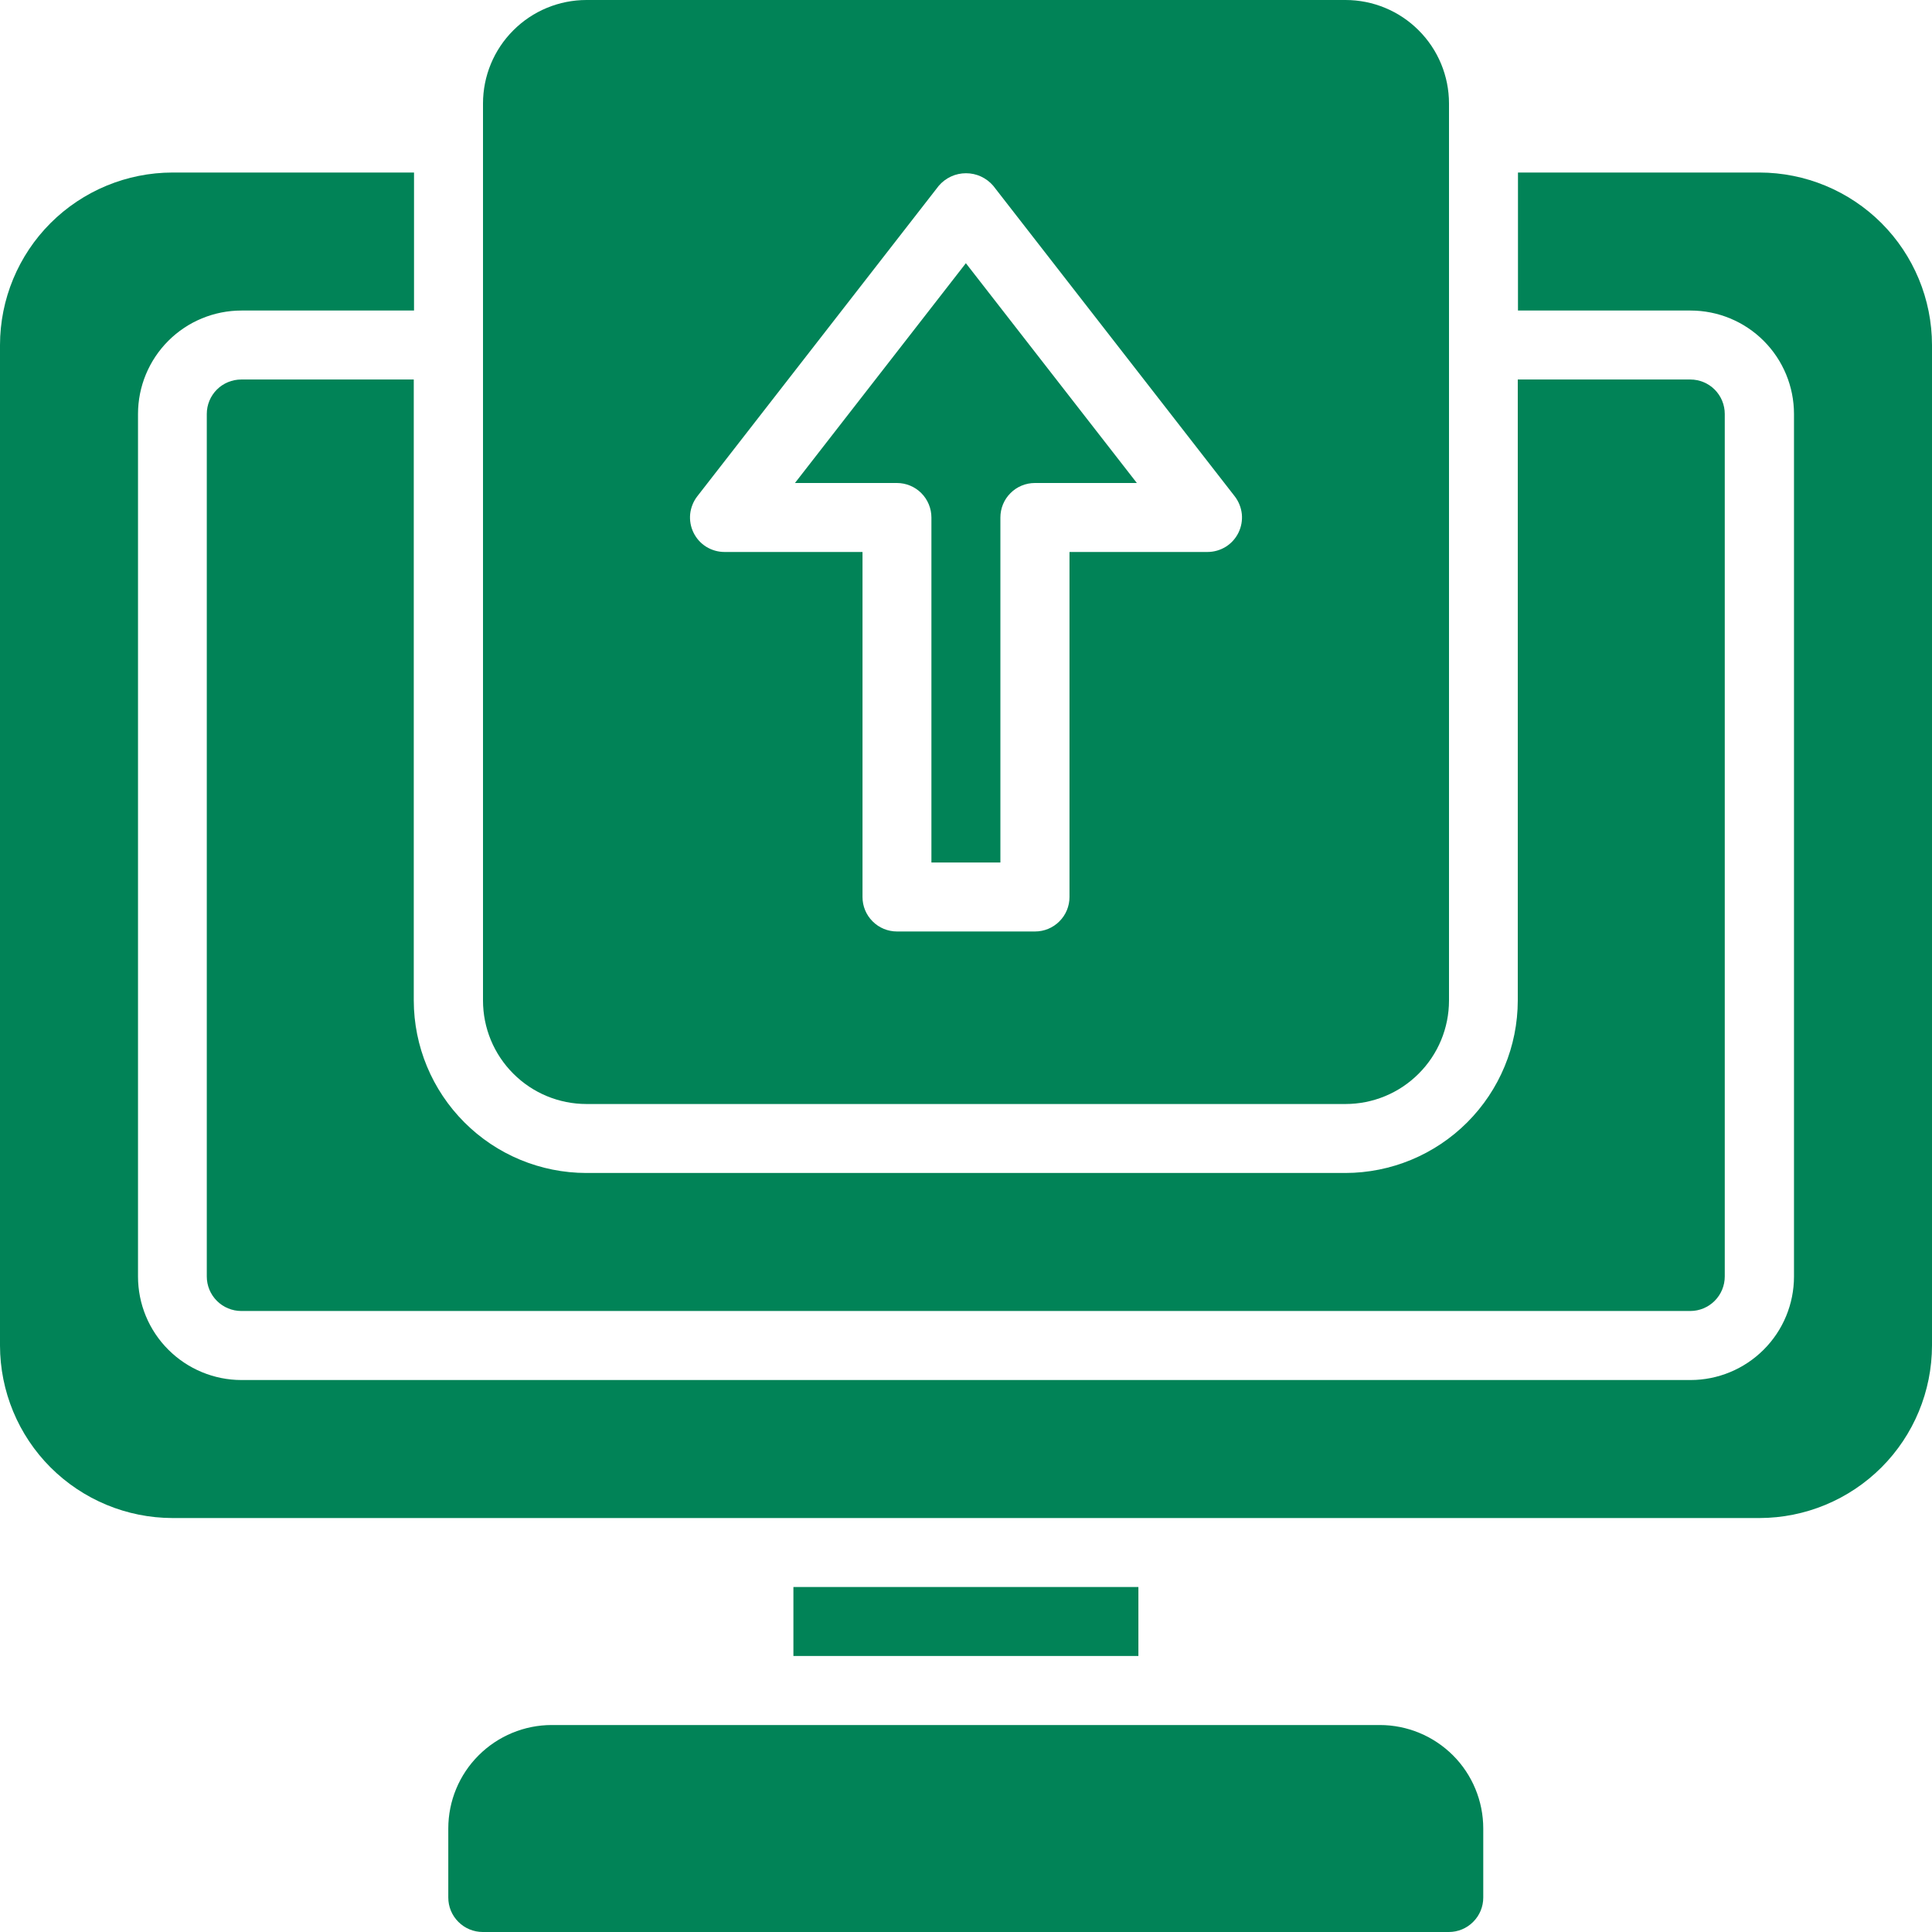
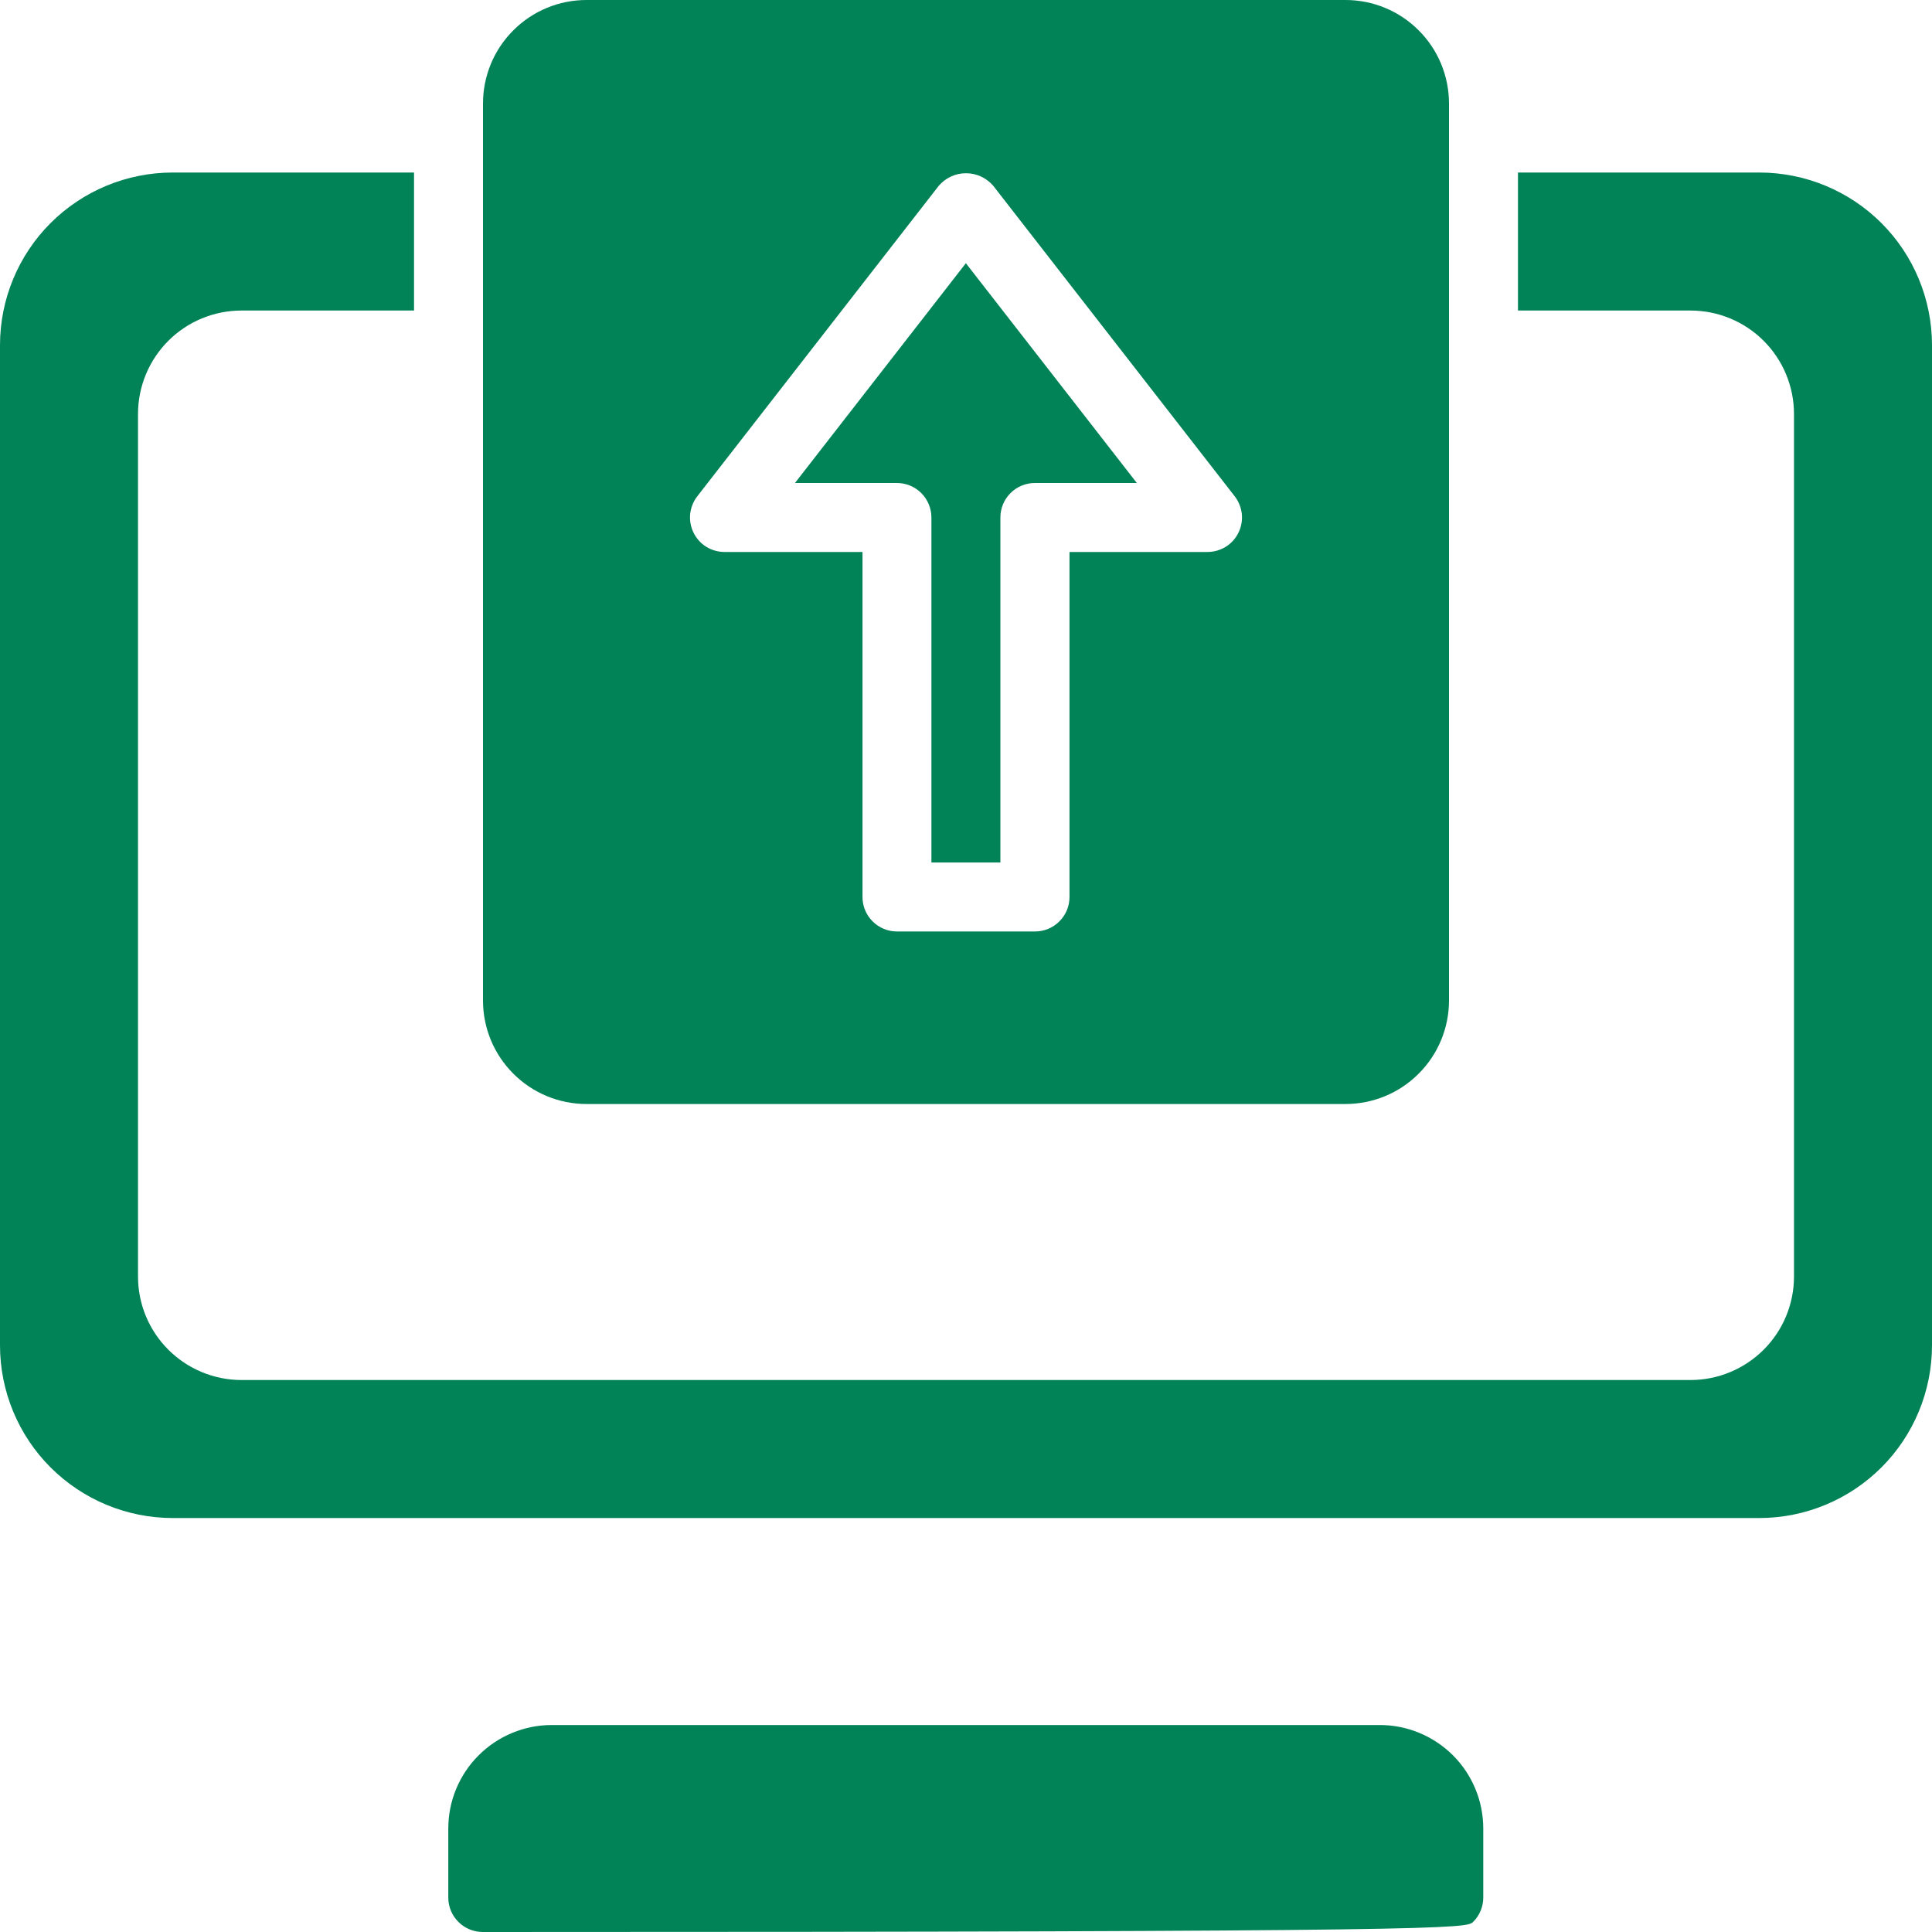
<svg xmlns="http://www.w3.org/2000/svg" width="30" height="30" viewBox="0 0 30 30" fill="none">
-   <path d="M21.425 26.786H8.568C8.142 26.786 7.733 26.956 7.432 27.257C7.13 27.558 6.961 27.967 6.961 28.393V29.465C6.961 29.607 7.017 29.743 7.118 29.843C7.218 29.944 7.355 30 7.497 30H22.497C22.639 30 22.775 29.944 22.875 29.843C22.976 29.743 23.032 29.607 23.032 29.465V28.393C23.032 27.967 22.863 27.558 22.562 27.257C22.26 26.956 21.852 26.786 21.425 26.786Z" fill="#018357" />
+   <path d="M21.425 26.786H8.568C8.142 26.786 7.733 26.956 7.432 27.257C7.13 27.558 6.961 27.967 6.961 28.393V29.465C6.961 29.607 7.017 29.743 7.118 29.843C7.218 29.944 7.355 30 7.497 30C22.639 30 22.775 29.944 22.875 29.843C22.976 29.743 23.032 29.607 23.032 29.465V28.393C23.032 27.967 22.863 27.558 22.562 27.257C22.26 26.956 21.852 26.786 21.425 26.786Z" fill="#018357" />
  <path d="M14.463 8.036V13.393H15.534V8.036C15.534 7.894 15.59 7.757 15.691 7.657C15.791 7.556 15.928 7.5 16.07 7.5H17.653L14.998 4.087L12.344 7.5H13.927C14.069 7.5 14.205 7.556 14.306 7.657C14.406 7.757 14.463 7.894 14.463 8.036Z" fill="#018357" />
  <path d="M9.107 17.143H20.893C21.319 17.143 21.728 16.974 22.029 16.672C22.331 16.371 22.5 15.962 22.5 15.536V1.607C22.5 1.181 22.331 0.772 22.029 0.471C21.728 0.169 21.319 0 20.893 0H9.107C8.681 0 8.272 0.169 7.971 0.471C7.669 0.772 7.5 1.181 7.5 1.607V15.536C7.5 15.962 7.669 16.371 7.971 16.672C8.272 16.974 8.681 17.143 9.107 17.143ZM10.827 7.707L14.577 2.885C14.629 2.824 14.694 2.775 14.767 2.741C14.84 2.707 14.92 2.69 15 2.69C15.08 2.69 15.16 2.707 15.233 2.741C15.306 2.775 15.371 2.824 15.423 2.885L19.173 7.707C19.234 7.786 19.272 7.881 19.283 7.981C19.293 8.08 19.275 8.181 19.231 8.271C19.187 8.361 19.119 8.437 19.034 8.49C18.948 8.543 18.85 8.571 18.75 8.571H16.607V13.929C16.607 14.071 16.551 14.207 16.45 14.307C16.35 14.408 16.213 14.464 16.071 14.464H13.929C13.787 14.464 13.65 14.408 13.55 14.307C13.449 14.207 13.393 14.071 13.393 13.929V8.571H11.25C11.15 8.571 11.052 8.543 10.966 8.49C10.881 8.437 10.813 8.361 10.769 8.271C10.725 8.181 10.707 8.08 10.717 7.981C10.728 7.881 10.766 7.786 10.827 7.707Z" fill="#018357" />
-   <path d="M12.32 24.643H17.677V25.714H12.32V24.643Z" fill="#018357" />
-   <path d="M6.425 5.893H3.747C3.605 5.893 3.468 5.949 3.368 6.049C3.267 6.15 3.211 6.286 3.211 6.428V19.821C3.211 19.963 3.267 20.099 3.368 20.2C3.468 20.3 3.605 20.357 3.747 20.357H26.247C26.389 20.357 26.525 20.3 26.625 20.2C26.726 20.099 26.782 19.963 26.782 19.821V6.428C26.782 6.286 26.726 6.15 26.625 6.049C26.525 5.949 26.389 5.893 26.247 5.893H23.568V15.535C23.567 16.246 23.285 16.926 22.783 17.428C22.28 17.931 21.6 18.213 20.89 18.214H9.104C8.394 18.213 7.713 17.931 7.211 17.428C6.709 16.926 6.426 16.246 6.425 15.535V5.893Z" fill="#018357" />
  <path d="M27.321 2.679H23.571V4.822H26.25C26.676 4.822 27.085 4.991 27.386 5.292C27.688 5.594 27.857 6.002 27.857 6.429V19.822C27.857 20.248 27.688 20.657 27.386 20.958C27.085 21.259 26.676 21.429 26.25 21.429H3.75C3.324 21.429 2.915 21.259 2.614 20.958C2.312 20.657 2.143 20.248 2.143 19.822V6.429C2.143 6.002 2.312 5.594 2.614 5.292C2.915 4.991 3.324 4.822 3.75 4.822H6.429V2.679H2.679C1.968 2.68 1.288 2.962 0.785 3.464C0.283 3.966 0.001 4.647 0 5.357V20.893C0.001 21.603 0.283 22.284 0.785 22.786C1.288 23.288 1.968 23.571 2.679 23.572H27.321C28.032 23.571 28.712 23.288 29.215 22.786C29.717 22.284 29.999 21.603 30 20.893V5.357C29.999 4.647 29.717 3.966 29.215 3.464C28.712 2.962 28.032 2.68 27.321 2.679Z" fill="#018357" />
</svg>